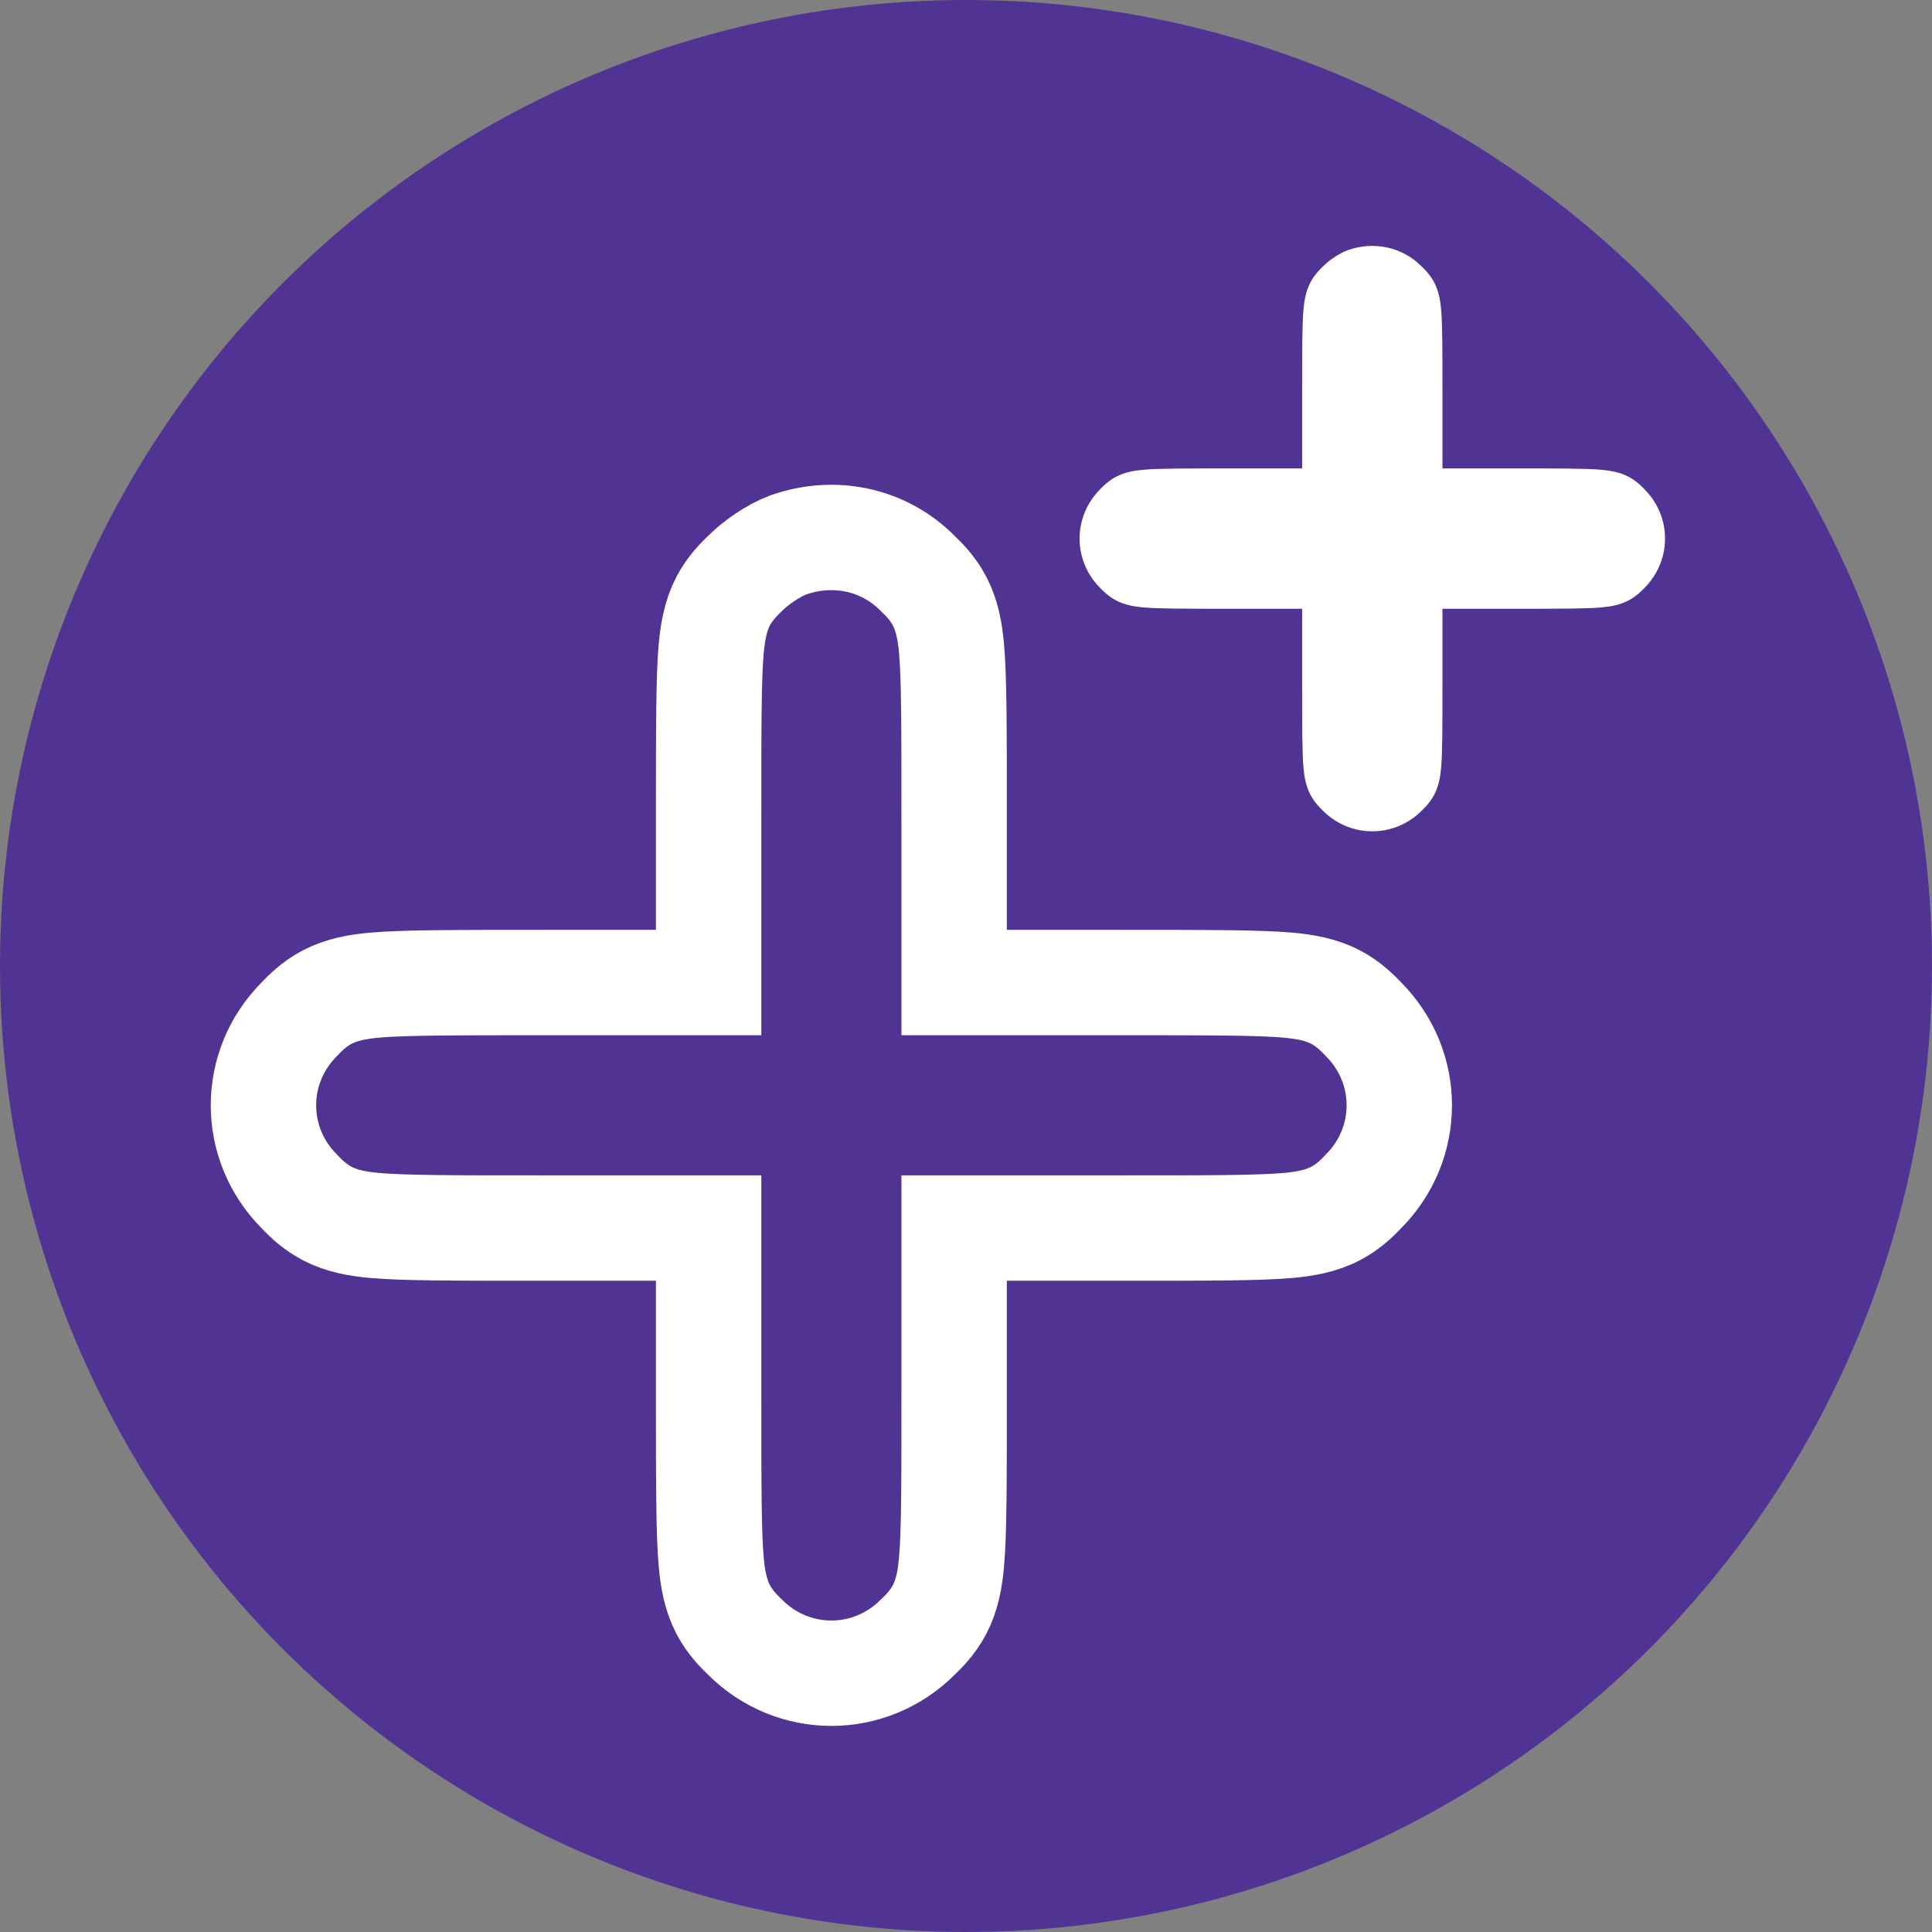
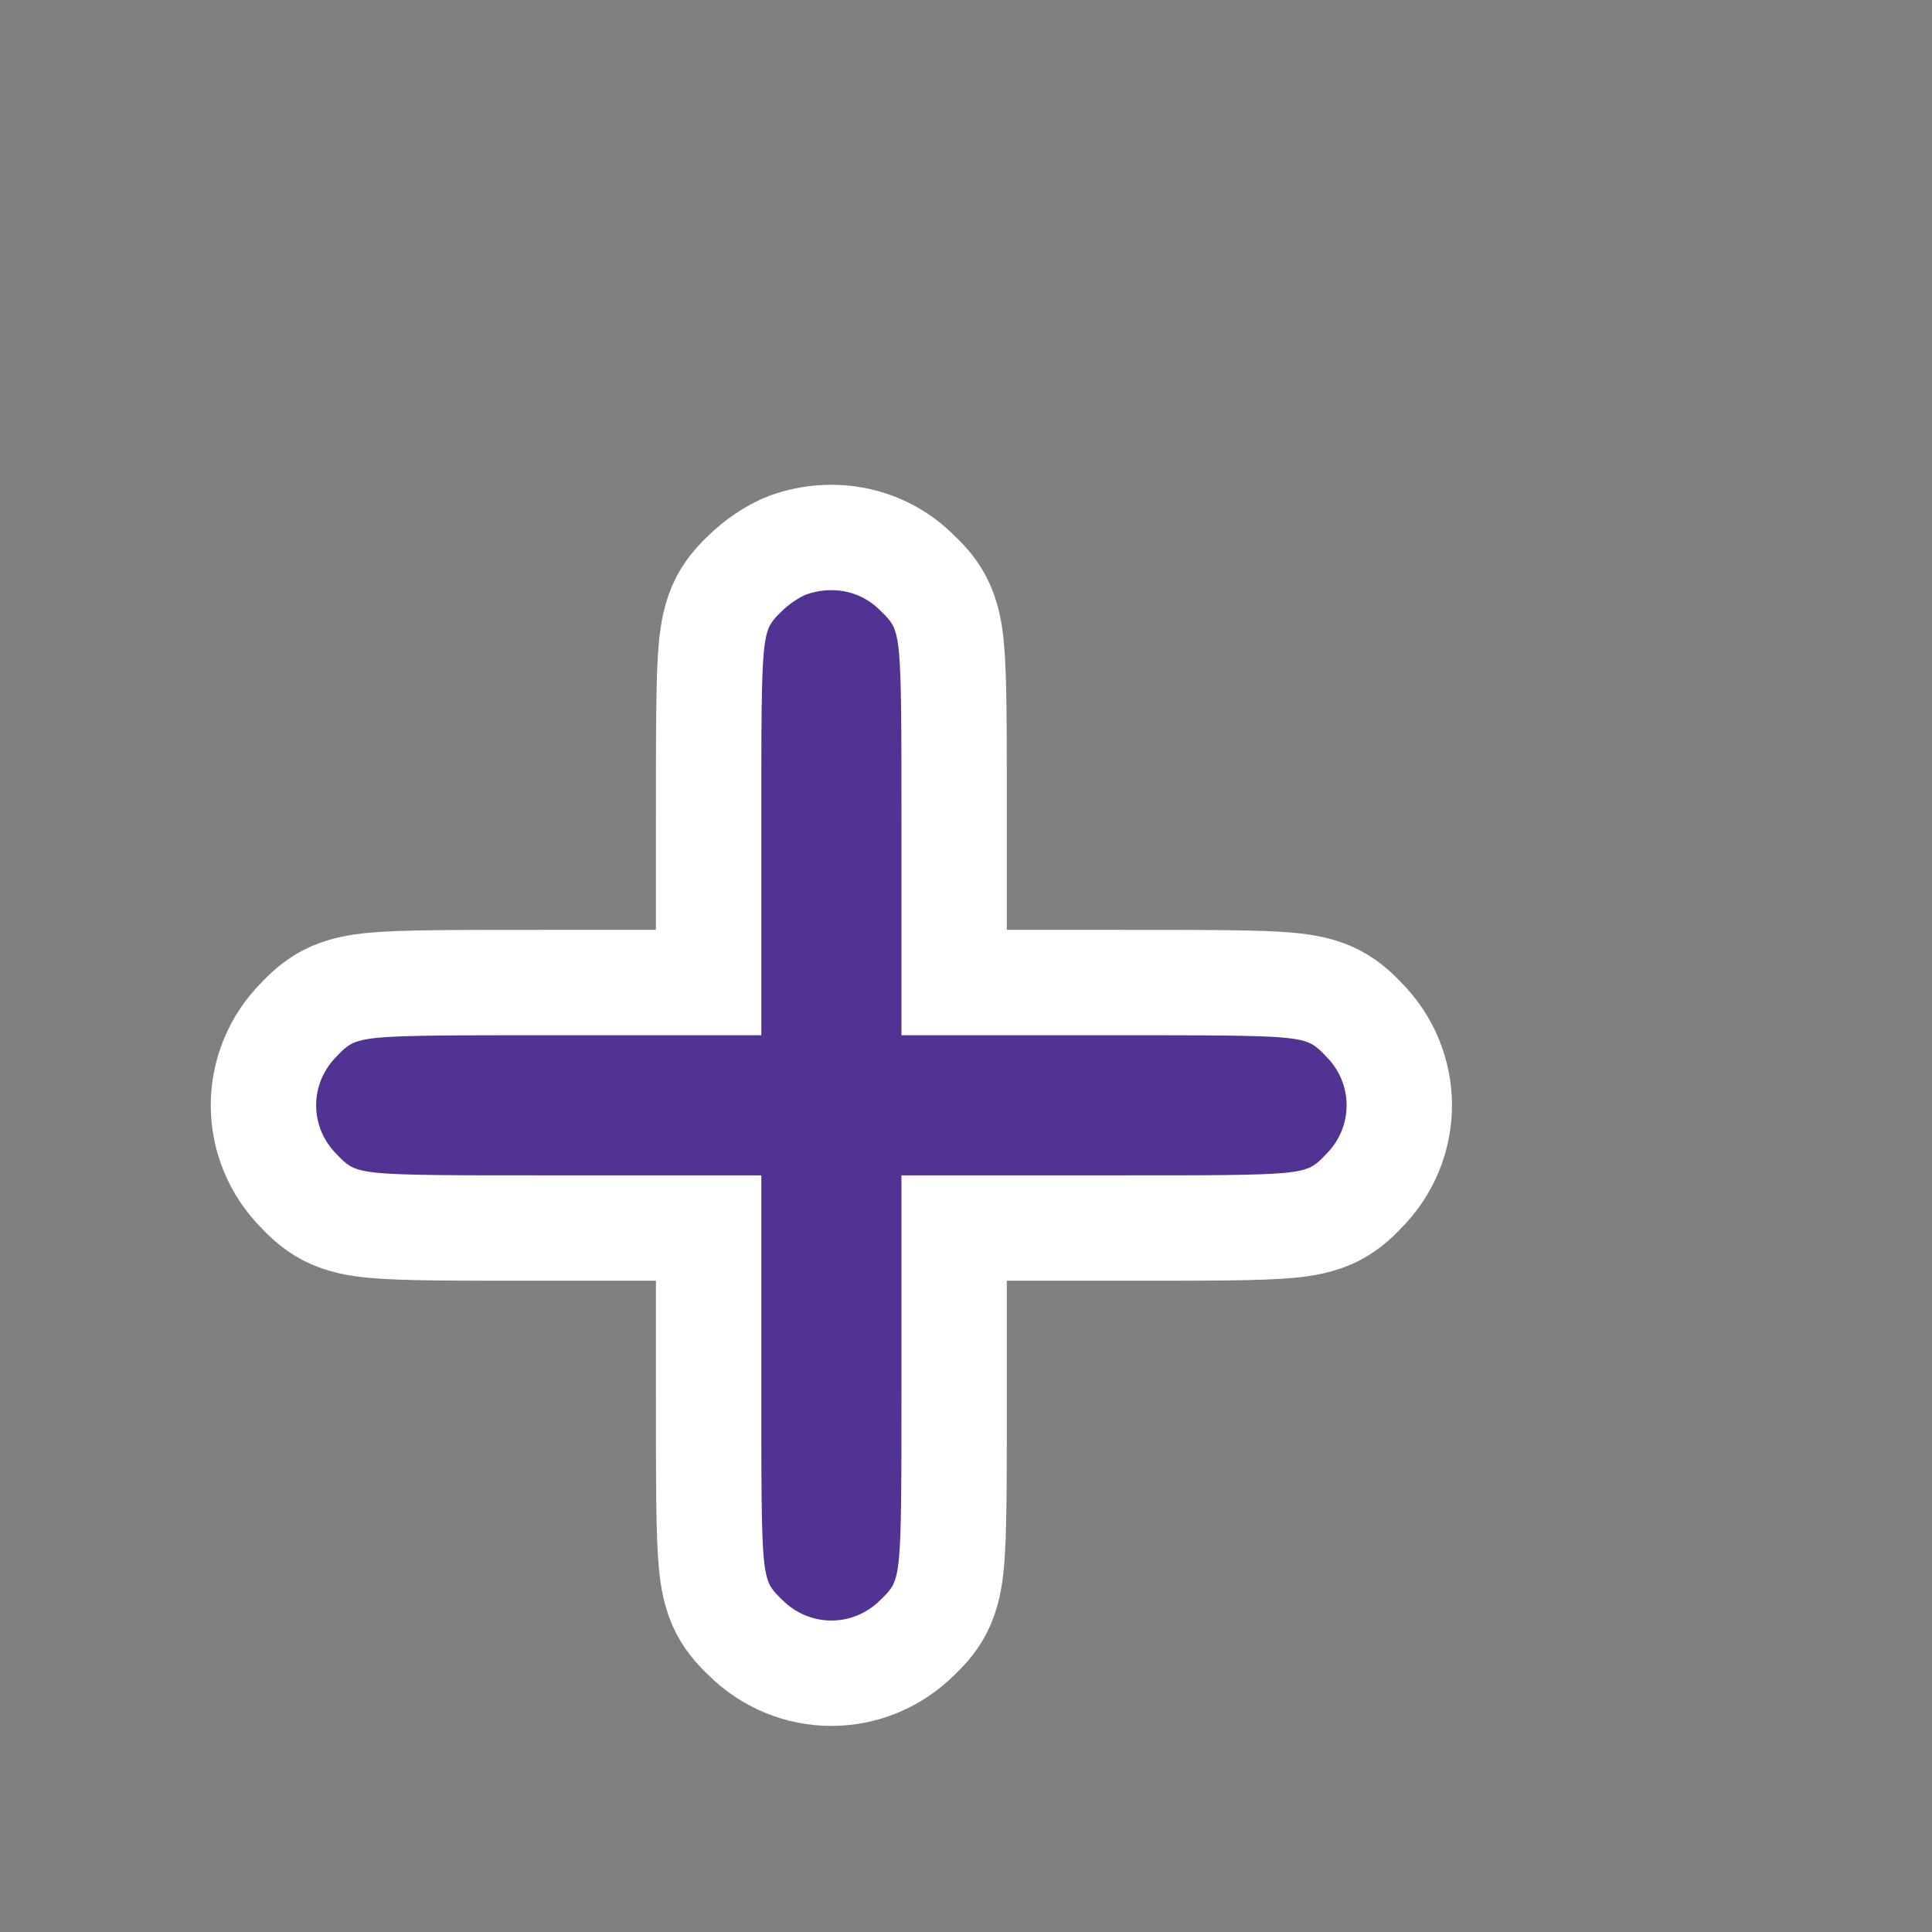
<svg xmlns="http://www.w3.org/2000/svg" width="55" height="55" viewBox="0 0 55 55" fill="none">
  <rect x="0" y="0" width="55" height="55" fill="#808080" stroke="none" />
-   <circle cx="27.5" cy="27.5" r="27.5" fill="#513394" />
  <path d="M22.431 15.517L22.448 15.511L22.465 15.505C23.733 15.065 25.145 15.334 26.127 16.326C26.134 16.334 26.144 16.343 26.156 16.355C26.267 16.462 26.552 16.735 26.747 17.11C26.969 17.538 27.046 17.998 27.087 18.453C27.163 19.281 27.163 20.732 27.162 23.403C27.162 23.59 27.162 23.783 27.162 23.982V27.971H31.151C31.35 27.971 31.543 27.971 31.73 27.971C34.401 27.971 35.852 27.971 36.68 28.046C37.135 28.088 37.596 28.164 38.023 28.386C38.398 28.582 38.672 28.866 38.779 28.977C38.791 28.99 38.802 29.001 38.809 29.009C40.177 30.377 40.177 32.555 38.809 33.922C38.802 33.93 38.791 33.941 38.779 33.954C38.672 34.066 38.398 34.35 38.023 34.545C37.596 34.767 37.135 34.844 36.68 34.885C35.852 34.961 34.401 34.961 31.73 34.96C31.543 34.96 31.35 34.96 31.151 34.96H27.162V38.949C27.162 39.148 27.162 39.341 27.162 39.528C27.163 42.199 27.163 43.65 27.087 44.478C27.046 44.933 26.969 45.394 26.747 45.821C26.552 46.196 26.267 46.47 26.156 46.577C26.143 46.589 26.132 46.6 26.124 46.608C24.757 47.975 22.578 47.975 21.211 46.608C21.203 46.6 21.192 46.589 21.179 46.577C21.068 46.47 20.784 46.196 20.588 45.821C20.366 45.394 20.29 44.933 20.248 44.478C20.172 43.65 20.173 42.199 20.173 39.528C20.173 39.341 20.173 39.148 20.173 38.949V34.96H16.184C15.985 34.96 15.792 34.96 15.605 34.96C12.934 34.961 11.483 34.961 10.655 34.885C10.2 34.844 9.739 34.767 9.312 34.545C8.937 34.35 8.664 34.066 8.556 33.954C8.544 33.941 8.534 33.93 8.526 33.922C7.158 32.555 7.158 30.377 8.526 29.009C8.534 29.001 8.544 28.99 8.556 28.977C8.664 28.866 8.937 28.582 9.312 28.386C9.739 28.164 10.2 28.088 10.655 28.046C11.483 27.971 12.934 27.971 15.605 27.971C15.792 27.971 15.985 27.971 16.184 27.971H20.173V23.982C20.173 23.783 20.173 23.59 20.173 23.403C20.173 20.732 20.172 19.281 20.248 18.453C20.29 17.998 20.366 17.538 20.588 17.11C20.784 16.735 21.068 16.462 21.179 16.355C21.192 16.342 21.203 16.332 21.211 16.324C21.516 16.019 22.003 15.678 22.431 15.517Z" fill="#513394" stroke="white" stroke-width="3" />
-   <path d="M38.536 7.593L38.536 7.593L38.548 7.589C39.096 7.398 39.7 7.516 40.119 7.94C40.125 7.945 40.132 7.952 40.139 7.959C40.198 8.017 40.308 8.123 40.385 8.271C40.473 8.44 40.508 8.631 40.527 8.849C40.564 9.251 40.564 9.966 40.564 11.319C40.564 11.407 40.564 11.498 40.564 11.591V13.835H42.808C42.901 13.835 42.992 13.835 43.08 13.835C44.433 13.835 45.148 13.835 45.55 13.872C45.768 13.892 45.959 13.926 46.129 14.015C46.276 14.091 46.383 14.201 46.44 14.26C46.448 14.268 46.455 14.275 46.46 14.281C47.047 14.867 47.047 15.798 46.46 16.384C46.455 16.39 46.448 16.397 46.44 16.405C46.383 16.464 46.276 16.573 46.129 16.65C45.959 16.739 45.768 16.773 45.55 16.793C45.148 16.83 44.433 16.83 43.08 16.83C42.992 16.83 42.901 16.83 42.808 16.83H40.564V19.074C40.564 19.167 40.564 19.258 40.564 19.346C40.564 20.699 40.564 21.413 40.527 21.816C40.508 22.034 40.473 22.225 40.385 22.394C40.308 22.542 40.198 22.648 40.139 22.706C40.131 22.713 40.124 22.72 40.118 22.726C39.532 23.312 38.601 23.312 38.015 22.726C38.009 22.72 38.002 22.713 37.995 22.706C37.935 22.648 37.826 22.542 37.749 22.394C37.66 22.225 37.626 22.034 37.606 21.816C37.569 21.413 37.569 20.699 37.569 19.346C37.569 19.258 37.569 19.167 37.569 19.074V16.83H35.325C35.232 16.83 35.141 16.83 35.053 16.83C33.7 16.83 32.986 16.83 32.583 16.793C32.365 16.773 32.174 16.739 32.005 16.65C31.857 16.573 31.751 16.464 31.693 16.405C31.686 16.397 31.679 16.39 31.673 16.384C31.087 15.798 31.087 14.867 31.673 14.281C31.679 14.275 31.686 14.268 31.693 14.26C31.751 14.201 31.857 14.091 32.005 14.015C32.174 13.926 32.365 13.892 32.583 13.872C32.986 13.835 33.7 13.835 35.053 13.835C35.141 13.835 35.232 13.835 35.325 13.835H37.569V11.591C37.569 11.498 37.569 11.407 37.569 11.319C37.569 9.966 37.569 9.251 37.606 8.849C37.626 8.631 37.66 8.44 37.749 8.271C37.826 8.123 37.935 8.017 37.995 7.959C38.002 7.951 38.009 7.945 38.015 7.939C38.147 7.806 38.362 7.658 38.536 7.593Z" fill="white" stroke="white" />
</svg>